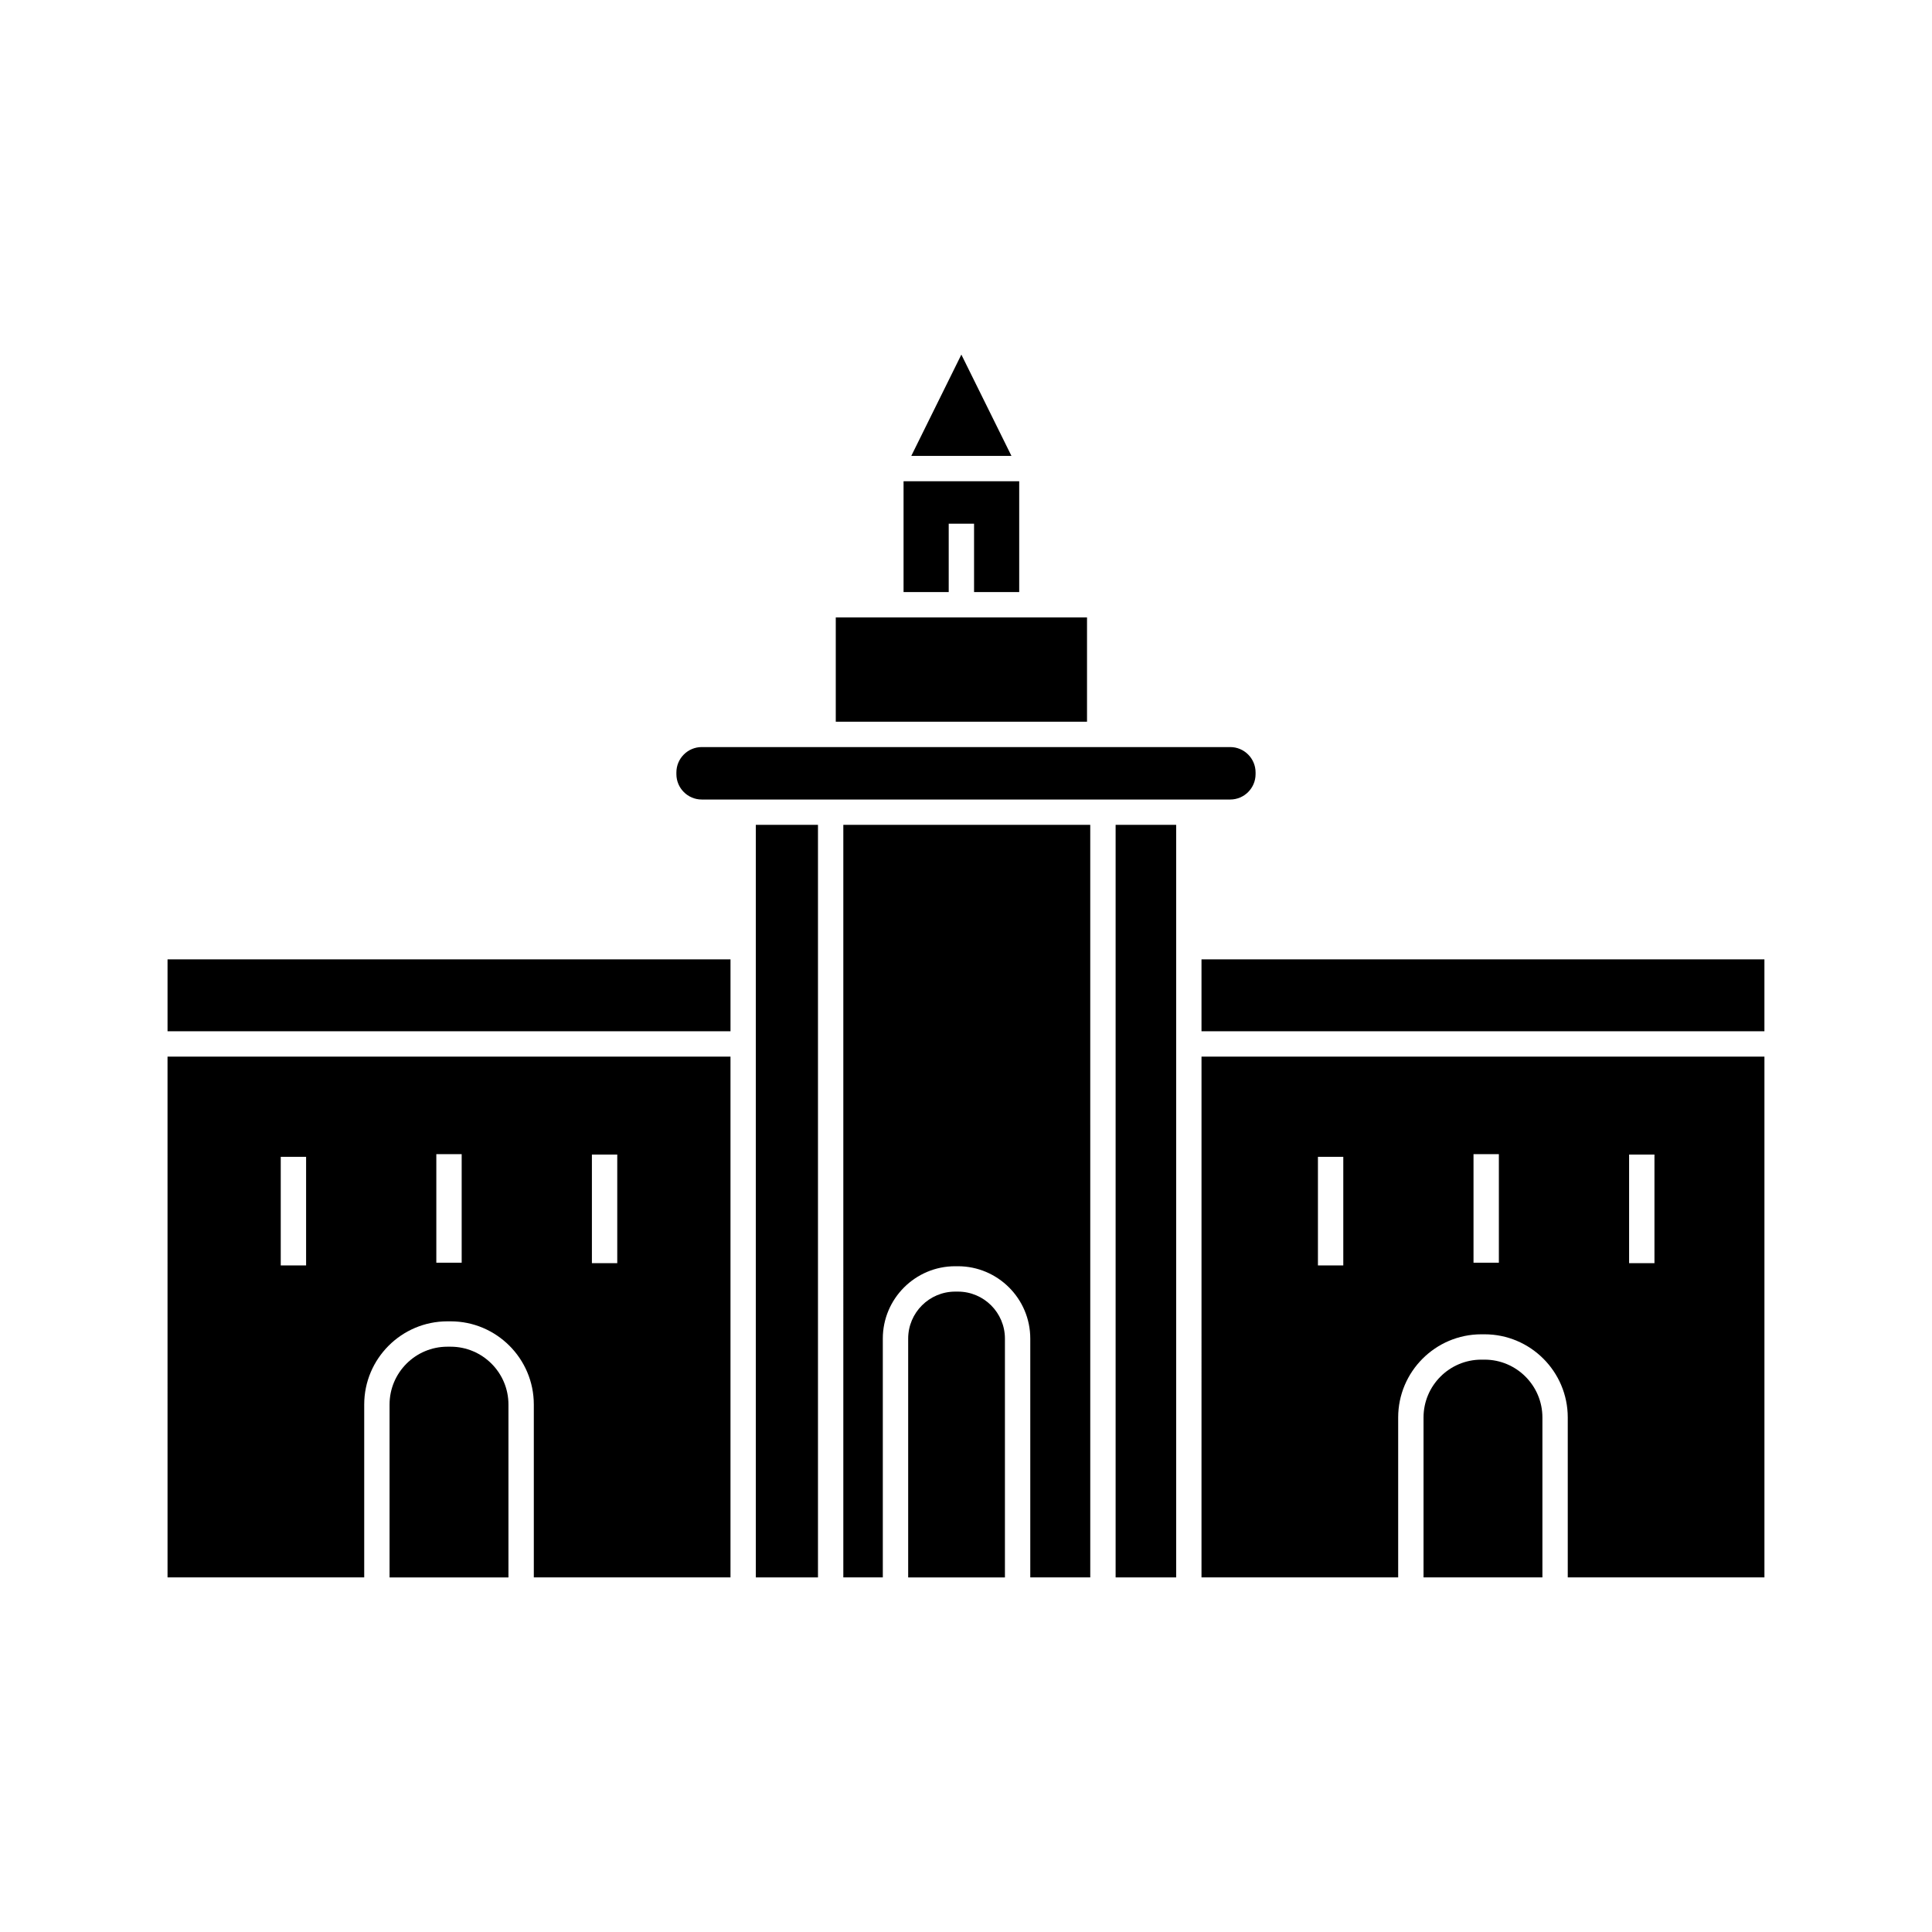
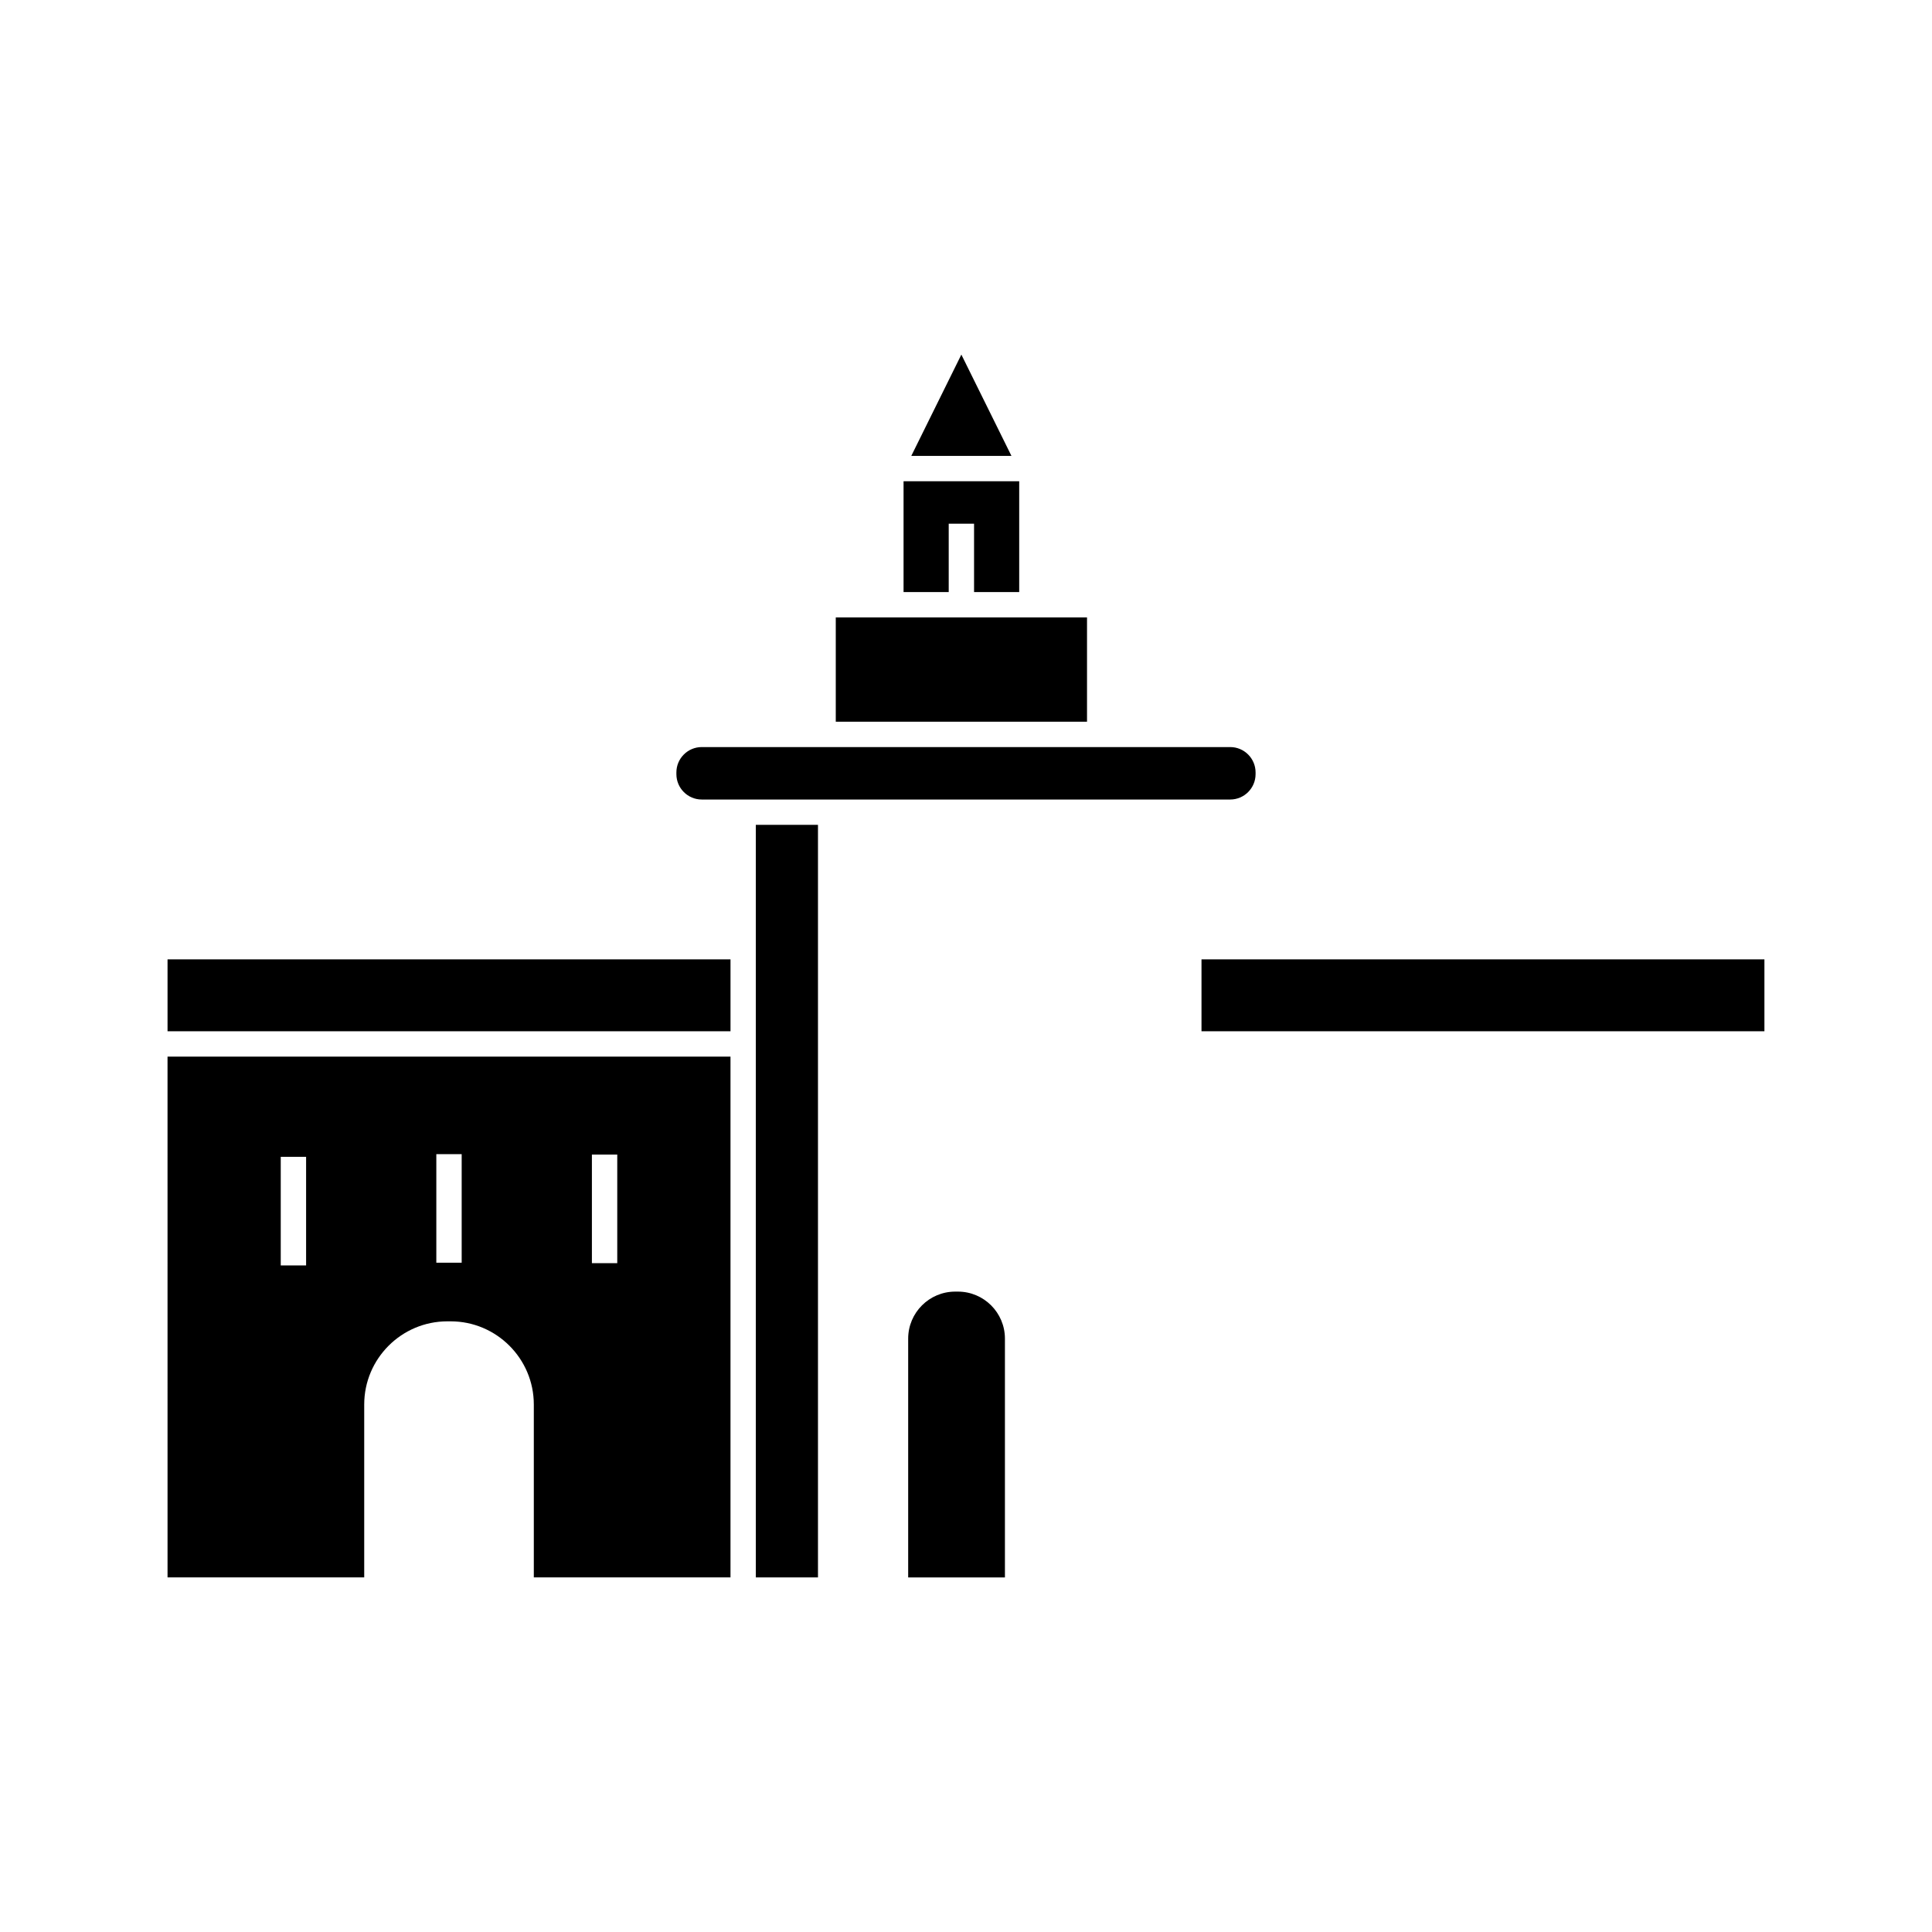
<svg xmlns="http://www.w3.org/2000/svg" fill="#000000" width="800px" height="800px" version="1.1" viewBox="144 144 512 512">
  <g>
    <path d="m188.4 562.03h52.121v-45.82c0-12.152 9.891-22.043 22.043-22.043h0.859c12.152 0 22.043 9.891 22.043 22.043v45.82h52.121v-138.02h-149.19zm112.46-112.06h6.719v28.777h-6.719zm-41.23-0.113h6.719v28.777h-6.719zm-41.23 0.715h6.719v28.777h-6.719z" />
    <path d="m344.3 391.52v170.51h16.473v-199.44h-16.473z" />
-     <path d="m263.42 500.89h-0.859c-8.449 0-15.324 6.875-15.324 15.324v45.82h31.508v-45.82c0-8.449-6.875-15.324-15.324-15.324z" />
    <path d="m397.86 486.29h-0.727c-6.867 0-12.457 5.586-12.457 12.453v63.293h25.641v-63.293c0-6.867-5.586-12.453-12.457-12.453z" />
    <path d="m470.02 355.88c3.703 0 6.719-3.016 6.719-6.719v-0.461c0-3.703-3.016-6.719-6.719-6.719h-140.05c-3.703 0-6.719 3.016-6.719 6.719v0.461c0 3.703 3.016 6.719 6.719 6.719z" />
    <path d="m398.77 237.97-13.273 26.855h26.551z" />
    <path d="m188.4 398.24h149.19v19.055h-149.19z" />
    <path d="m395.42 282.78h6.715v18.121h11.965v-29.359h-30.648v29.359h11.969z" />
    <path d="m432.07 307.62h-66.582v27.641h66.582z" />
-     <path d="m439.65 562.03h16.047v-199.44h-16.047z" />
    <path d="m462.41 398.24h149.18v19.055h-149.18z" />
-     <path d="m462.41 562.03h52.121v-42.383c0-12.152 9.891-22.043 22.043-22.043h0.855c12.152 0 22.043 9.891 22.043 22.043v42.383h52.121v-138.02h-149.18zm113.32-112.06h6.719v28.777h-6.719zm-41.234-0.113h6.719v28.777h-6.719zm-41.23 0.715h6.719v28.777h-6.719z" />
-     <path d="m537.43 504.32h-0.855c-8.449 0-15.324 6.875-15.324 15.324v42.383h31.504v-42.383c0-8.449-6.875-15.324-15.324-15.324z" />
-     <path d="m367.49 562.03h10.465v-63.293c0-10.57 8.602-19.172 19.176-19.172h0.727c10.57 0 19.176 8.602 19.176 19.172v63.293h15.898l-0.004-199.44h-65.438z" />
  </g>
</svg>